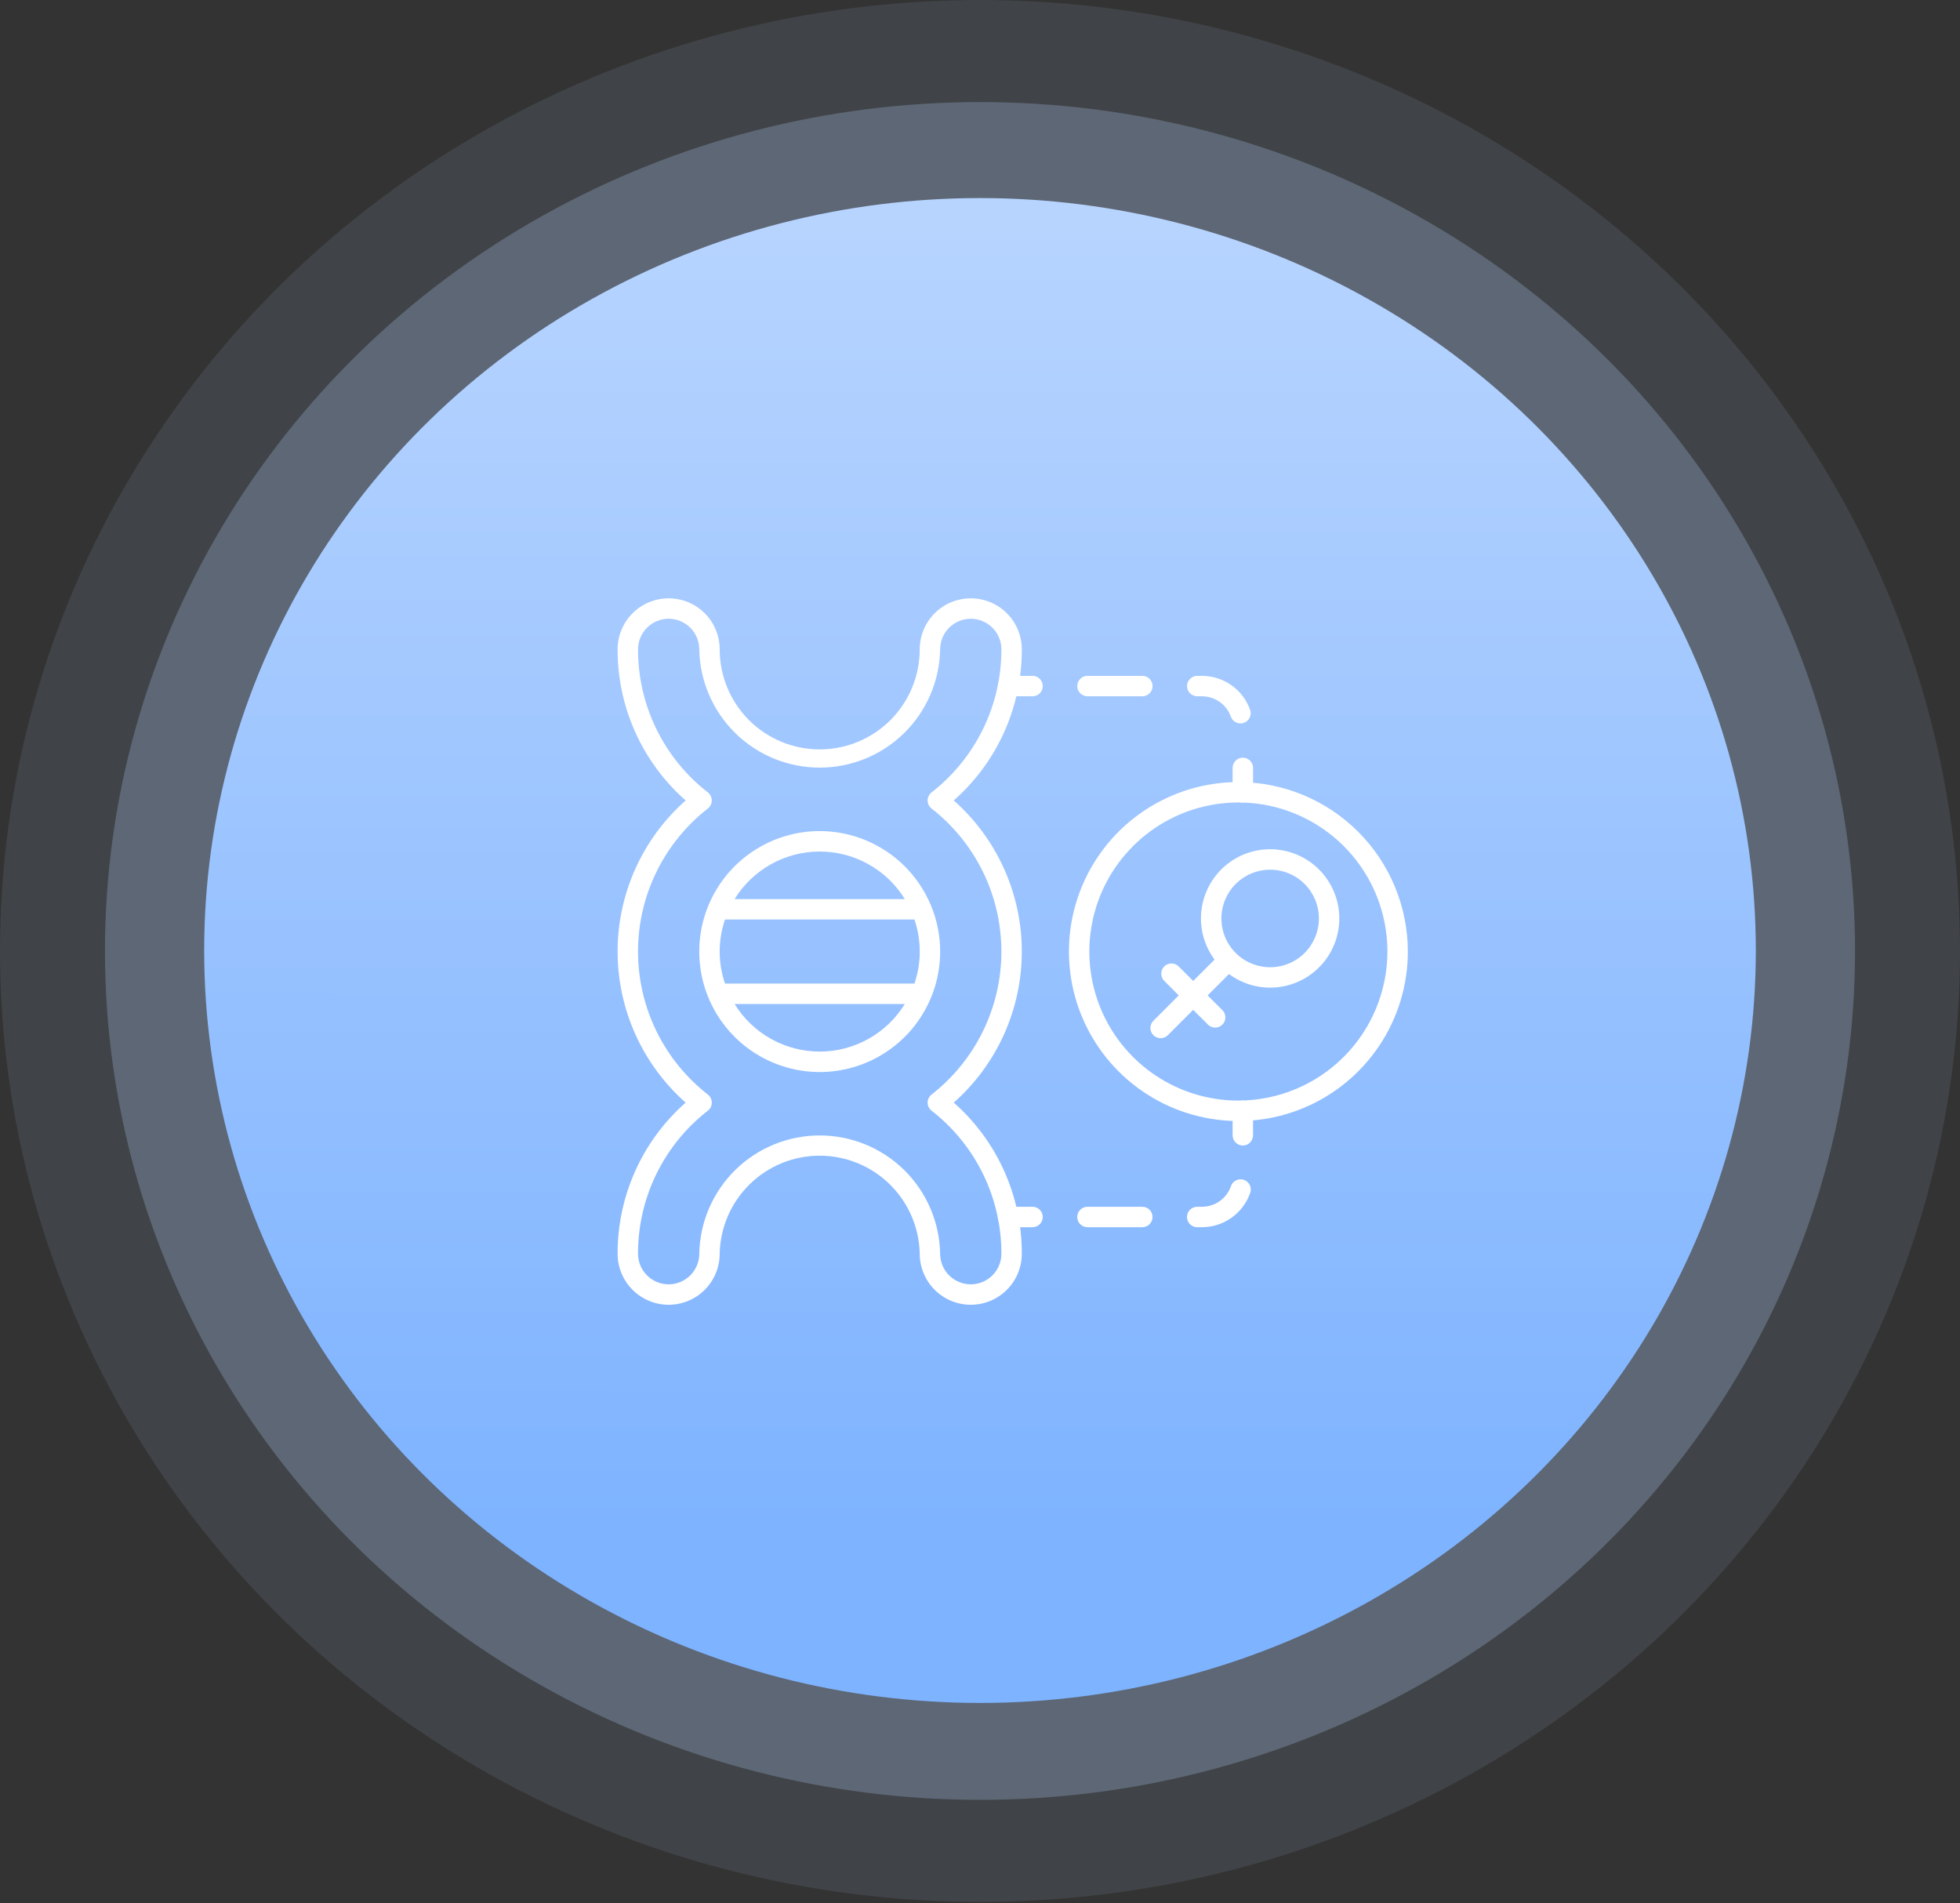
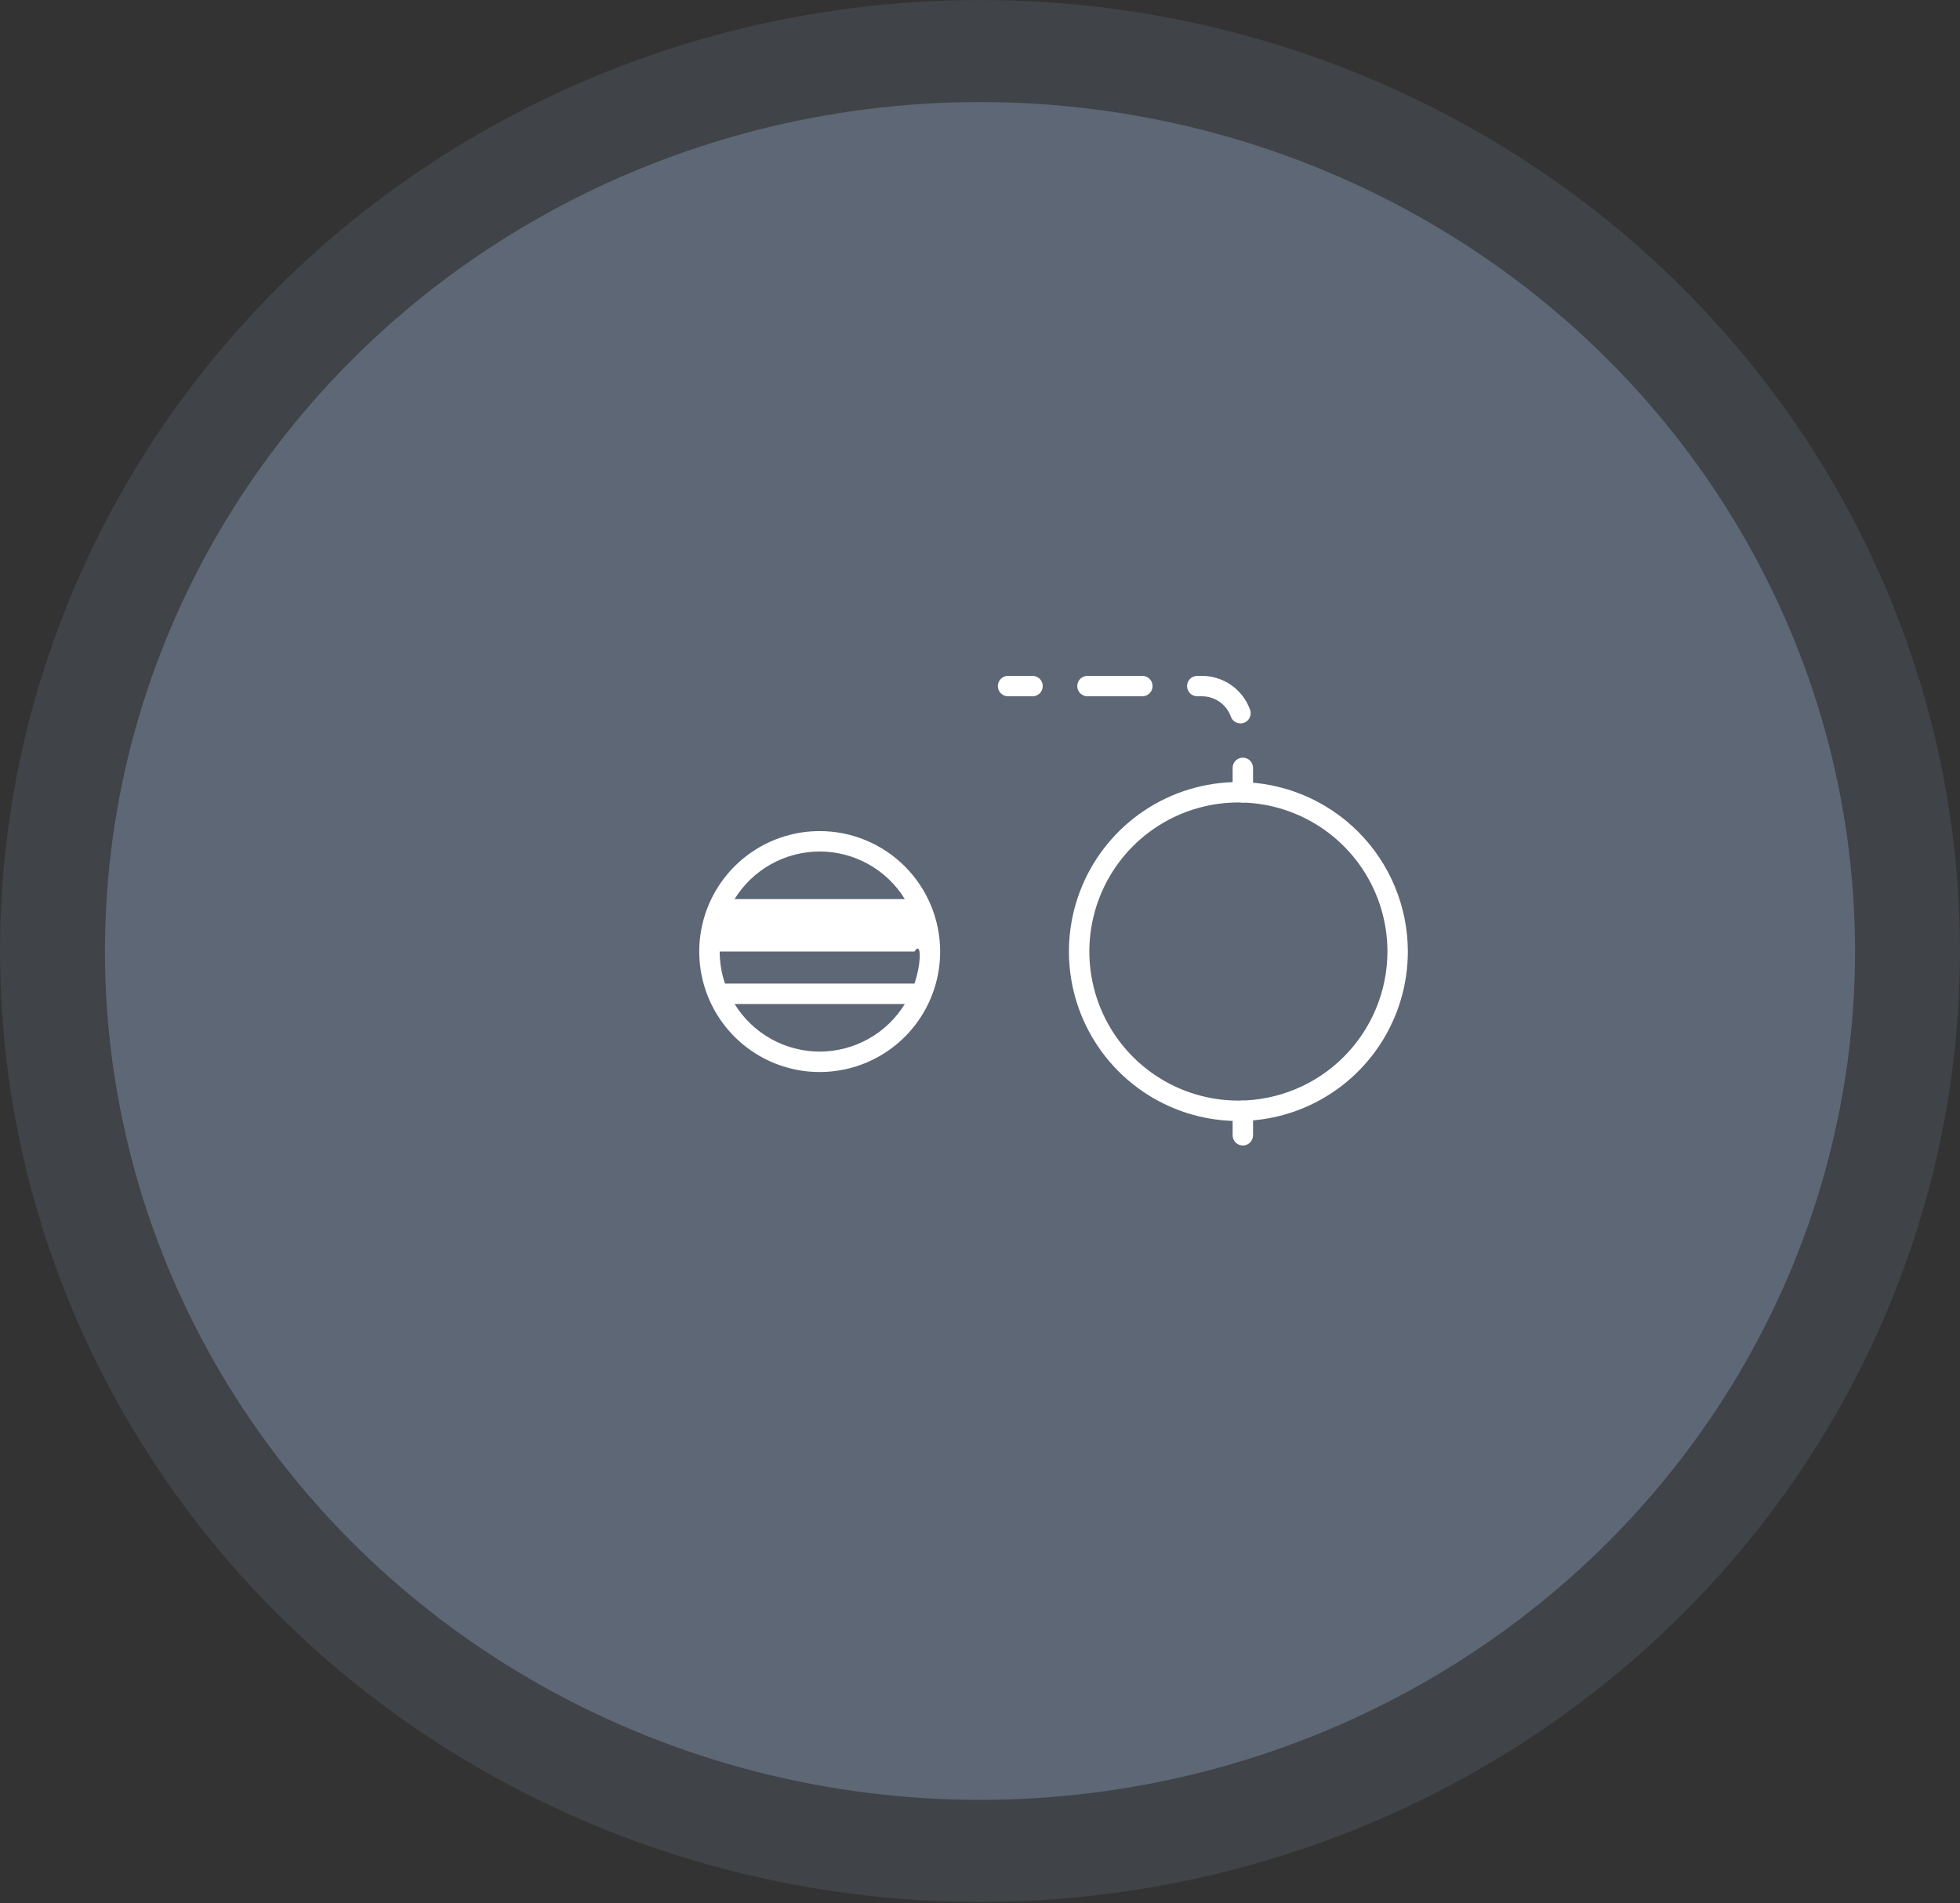
<svg xmlns="http://www.w3.org/2000/svg" width="960" height="932" viewBox="0 0 960 932" fill="none">
  <rect x="0" y="0" width="960" height="932" fill="#333333" stroke="none" />
  <ellipse cx="479.999" cy="465.723" rx="428.597" ry="415.746" fill="#B7D4FF" fill-opacity="0.25" />
  <ellipse cx="480" cy="465.721" rx="480" ry="465.721" fill="#B7D4FF" fill-opacity="0.1" />
-   <ellipse cx="480" cy="465.5" rx="380" ry="368.5" fill="url(#paint0_linear)" />
  <path d="M505.74 341H493.74C492.414 341 491.142 340.473 490.205 339.536C489.267 338.598 488.74 337.326 488.74 336C488.74 334.674 489.267 333.402 490.205 332.464C491.142 331.527 492.414 331 493.74 331H505.74C507.066 331 508.338 331.527 509.276 332.464C510.213 333.402 510.74 334.674 510.74 336C510.74 337.326 510.213 338.598 509.276 339.536C508.338 340.473 507.066 341 505.74 341V341Z" fill="white" />
  <path d="M607.577 354.276C606.546 354.276 605.539 353.957 604.697 353.362C603.854 352.768 603.215 351.927 602.869 350.956C601.823 348.044 599.905 345.526 597.375 343.744C594.846 341.963 591.829 341.004 588.735 341H586.415C585.089 341 583.817 340.473 582.879 339.536C581.942 338.598 581.415 337.326 581.415 336C581.415 334.674 581.942 333.402 582.879 332.464C583.817 331.527 585.089 331 586.415 331H588.735C593.891 331.008 598.92 332.606 603.135 335.577C607.35 338.548 610.546 342.746 612.287 347.6C612.557 348.355 612.641 349.163 612.533 349.958C612.425 350.752 612.128 351.509 611.666 352.164C611.204 352.819 610.592 353.354 609.88 353.723C609.168 354.092 608.378 354.284 607.577 354.284V354.276ZM559.523 341H532.631C531.305 341 530.033 340.473 529.095 339.536C528.158 338.598 527.631 337.326 527.631 336C527.631 334.674 528.158 333.402 529.095 332.464C530.033 331.527 531.305 331 532.631 331H559.523C560.849 331 562.121 331.527 563.058 332.464C563.996 333.402 564.523 334.674 564.523 336C564.523 337.326 563.996 338.598 563.058 339.536C562.121 340.473 560.849 341 559.523 341V341Z" fill="white" />
  <path d="M608.734 393.055C607.408 393.055 606.137 392.528 605.199 391.59C604.261 390.653 603.734 389.381 603.734 388.055V376.055C603.734 374.729 604.261 373.457 605.199 372.519C606.137 371.581 607.408 371.055 608.734 371.055C610.06 371.055 611.332 371.581 612.27 372.519C613.208 373.457 613.734 374.729 613.734 376.055V388.055C613.734 389.381 613.208 390.653 612.27 391.59C611.332 392.528 610.06 393.055 608.734 393.055V393.055Z" fill="white" />
  <path d="M608.734 561C607.408 561 606.137 560.473 605.199 559.536C604.261 558.598 603.734 557.326 603.734 556V544C603.734 542.674 604.261 541.402 605.199 540.464C606.137 539.527 607.408 539 608.734 539C610.06 539 611.332 539.527 612.27 540.464C613.208 541.402 613.734 542.674 613.734 544V556C613.734 557.326 613.208 558.598 612.27 559.536C611.332 560.473 610.06 561 608.734 561Z" fill="white" />
-   <path d="M588.735 601H586.385C585.059 601 583.787 600.473 582.849 599.535C581.912 598.597 581.385 597.326 581.385 596C581.385 594.673 581.912 593.402 582.849 592.464C583.787 591.526 585.059 591 586.385 591H588.735C591.824 590.995 594.838 590.039 597.365 588.262C599.892 586.485 601.811 583.973 602.861 581.068C603.06 580.421 603.388 579.822 603.825 579.306C604.262 578.791 604.8 578.369 605.404 578.066C606.009 577.764 606.669 577.588 607.344 577.548C608.019 577.508 608.695 577.605 609.331 577.834C609.968 578.063 610.551 578.418 611.046 578.879C611.541 579.34 611.937 579.896 612.211 580.514C612.485 581.132 612.631 581.8 612.639 582.476C612.648 583.152 612.519 583.823 612.261 584.448C610.513 589.288 607.318 593.473 603.109 596.434C598.9 599.396 593.881 600.99 588.735 601V601ZM559.507 601H532.625C531.299 601 530.027 600.473 529.089 599.535C528.152 598.597 527.625 597.326 527.625 596C527.625 594.673 528.152 593.402 529.089 592.464C530.027 591.526 531.299 591 532.625 591H559.507C560.833 591 562.105 591.526 563.043 592.464C563.98 593.402 564.507 594.673 564.507 596C564.507 597.326 563.98 598.597 563.043 599.535C562.105 600.473 560.833 601 559.507 601Z" fill="white" />
-   <path d="M505.74 601H493.74C492.414 601 491.142 600.473 490.205 599.536C489.267 598.598 488.74 597.326 488.74 596C488.74 594.674 489.267 593.402 490.205 592.464C491.142 591.527 492.414 591 493.74 591H505.74C507.066 591 508.338 591.527 509.276 592.464C510.213 593.402 510.74 594.674 510.74 596C510.74 597.326 510.213 598.598 509.276 599.536C508.338 600.473 507.066 601 505.74 601Z" fill="white" />
-   <path d="M401.488 407.012C389.819 407.012 378.412 410.472 368.71 416.955C359.007 423.438 351.445 432.653 346.979 443.433C342.514 454.214 341.345 466.077 343.622 477.522C345.899 488.967 351.518 499.48 359.769 507.731C368.02 515.982 378.533 521.602 389.978 523.878C401.423 526.155 413.286 524.986 424.067 520.521C434.847 516.055 444.062 508.493 450.545 498.79C457.028 489.088 460.488 477.681 460.488 466.012C460.473 450.369 454.253 435.37 443.191 424.309C432.13 413.247 417.132 407.027 401.488 407.012V407.012ZM401.488 417.012C409.848 417.017 418.068 419.16 425.366 423.239C432.663 427.318 438.796 433.196 443.18 440.314H359.8C364.184 433.196 370.316 427.319 377.613 423.24C384.91 419.161 393.129 417.017 401.488 417.012ZM352.498 466.002C352.501 460.665 353.38 455.366 355.098 450.314H447.898C451.354 460.487 451.354 471.517 447.898 481.69H355.098C353.38 476.638 352.501 471.338 352.498 466.002V466.002ZM401.498 515.002C393.136 514.997 384.915 512.852 377.616 508.772C370.317 504.691 364.184 498.811 359.8 491.69H443.18C438.797 498.81 432.665 504.69 425.367 508.77C418.07 512.851 409.849 514.996 401.488 515.002H401.498Z" fill="white" />
-   <path d="M500.478 318.02C500.478 311.389 497.844 305.03 493.156 300.342C488.468 295.653 482.109 293.02 475.478 293.02C468.848 293.02 462.489 295.653 457.801 300.342C453.112 305.03 450.478 311.389 450.478 318.02C450.478 331.012 445.317 343.473 436.129 352.661C426.942 361.848 414.481 367.01 401.488 367.01C388.495 367.01 376.035 361.848 366.847 352.661C357.66 343.473 352.498 331.012 352.498 318.02C352.498 311.389 349.864 305.03 345.176 300.342C340.488 295.653 334.129 293.02 327.498 293.02C320.868 293.02 314.509 295.653 309.821 300.342C305.132 305.03 302.498 311.389 302.498 318.02C302.469 332.014 305.427 345.853 311.174 358.612C316.921 371.372 325.325 382.758 335.824 392.01C325.348 401.28 316.96 412.67 311.215 425.425C305.47 438.18 302.499 452.01 302.499 466C302.499 479.989 305.47 493.819 311.215 506.574C316.96 519.329 325.348 530.719 335.824 539.99C325.324 549.242 316.919 560.63 311.172 573.391C305.425 586.153 302.468 599.994 302.498 613.99C302.498 620.62 305.132 626.979 309.821 631.667C314.509 636.356 320.868 638.99 327.498 638.99C334.129 638.99 340.488 636.356 345.176 631.667C349.864 626.979 352.498 620.62 352.498 613.99C352.757 601.168 358.033 588.959 367.192 579.983C376.351 571.007 388.664 565.979 401.488 565.979C414.312 565.979 426.626 571.007 435.785 579.983C444.944 588.959 450.219 601.168 450.478 613.99C450.478 620.62 453.112 626.979 457.801 631.667C462.489 636.356 468.848 638.99 475.478 638.99C482.109 638.99 488.468 636.356 493.156 631.667C497.844 626.979 500.478 620.62 500.478 613.99C500.508 599.994 497.551 586.153 491.804 573.391C486.056 560.63 477.651 549.242 467.15 539.99C477.627 530.719 486.015 519.329 491.76 506.574C497.505 493.819 500.476 479.989 500.476 466C500.476 452.01 497.505 438.18 491.76 425.425C486.015 412.67 477.627 401.28 467.15 392.01C477.65 382.758 486.054 371.372 491.802 358.612C497.549 345.853 500.507 332.014 500.478 318.02V318.02ZM456.26 395.946C466.916 404.251 475.537 414.878 481.466 427.017C487.396 439.157 490.478 452.489 490.478 466C490.478 479.51 487.396 492.842 481.466 504.982C475.537 517.121 466.916 527.748 456.26 536.054C455.663 536.521 455.18 537.119 454.848 537.801C454.516 538.483 454.344 539.231 454.344 539.99C454.344 540.748 454.516 541.497 454.848 542.178C455.18 542.86 455.663 543.458 456.26 543.926C466.933 552.216 475.565 562.84 481.496 574.983C487.428 587.126 490.5 600.465 490.478 613.98C490.478 617.958 488.898 621.773 486.085 624.586C483.272 627.399 479.457 628.98 475.478 628.98C471.5 628.98 467.685 627.399 464.872 624.586C462.059 621.773 460.478 617.958 460.478 613.98C460.194 598.523 453.854 583.795 442.822 572.964C431.79 562.134 416.948 556.066 401.488 556.066C386.029 556.066 371.187 562.134 360.155 572.964C349.123 583.795 342.783 598.523 342.498 613.98C342.498 617.958 340.918 621.773 338.105 624.586C335.292 627.399 331.477 628.98 327.498 628.98C323.52 628.98 319.705 627.399 316.892 624.586C314.079 621.773 312.498 617.958 312.498 613.98C312.476 600.466 315.548 587.126 321.479 574.983C327.41 562.84 336.042 552.216 346.714 543.926C347.311 543.458 347.794 542.86 348.126 542.178C348.458 541.497 348.631 540.748 348.631 539.99C348.631 539.231 348.458 538.483 348.126 537.801C347.794 537.119 347.311 536.521 346.714 536.054C336.059 527.748 327.438 517.121 321.509 504.981C315.58 492.842 312.498 479.51 312.498 466C312.498 452.489 315.58 439.157 321.509 427.018C327.438 414.878 336.059 404.251 346.714 395.946C347.311 395.478 347.794 394.88 348.126 394.198C348.458 393.517 348.631 392.768 348.631 392.01C348.631 391.251 348.458 390.503 348.126 389.821C347.794 389.139 347.311 388.541 346.714 388.074C336.042 379.783 327.41 369.159 321.479 357.016C315.548 344.873 312.476 331.533 312.498 318.02C312.498 314.041 314.079 310.226 316.892 307.413C319.705 304.6 323.52 303.02 327.498 303.02C331.477 303.02 335.292 304.6 338.105 307.413C340.918 310.226 342.498 314.041 342.498 318.02C342.783 333.477 349.123 348.204 360.155 359.035C371.187 369.865 386.029 375.933 401.488 375.933C416.948 375.933 431.79 369.865 442.822 359.035C453.854 348.204 460.194 333.477 460.478 318.02C460.478 314.041 462.059 310.226 464.872 307.413C467.685 304.6 471.5 303.02 475.478 303.02C479.457 303.02 483.272 304.6 486.085 307.413C488.898 310.226 490.478 314.041 490.478 318.02C490.5 331.534 487.428 344.873 481.496 357.016C475.565 369.159 466.933 379.783 456.26 388.074C455.663 388.541 455.18 389.139 454.848 389.821C454.516 390.503 454.344 391.251 454.344 392.01C454.344 392.768 454.516 393.517 454.848 394.198C455.18 394.88 455.663 395.478 456.26 395.946Z" fill="white" />
+   <path d="M401.488 407.012C389.819 407.012 378.412 410.472 368.71 416.955C359.007 423.438 351.445 432.653 346.979 443.433C342.514 454.214 341.345 466.077 343.622 477.522C345.899 488.967 351.518 499.48 359.769 507.731C368.02 515.982 378.533 521.602 389.978 523.878C401.423 526.155 413.286 524.986 424.067 520.521C434.847 516.055 444.062 508.493 450.545 498.79C457.028 489.088 460.488 477.681 460.488 466.012C460.473 450.369 454.253 435.37 443.191 424.309C432.13 413.247 417.132 407.027 401.488 407.012V407.012ZM401.488 417.012C409.848 417.017 418.068 419.16 425.366 423.239C432.663 427.318 438.796 433.196 443.18 440.314H359.8C364.184 433.196 370.316 427.319 377.613 423.24C384.91 419.161 393.129 417.017 401.488 417.012ZM352.498 466.002H447.898C451.354 460.487 451.354 471.517 447.898 481.69H355.098C353.38 476.638 352.501 471.338 352.498 466.002V466.002ZM401.498 515.002C393.136 514.997 384.915 512.852 377.616 508.772C370.317 504.691 364.184 498.811 359.8 491.69H443.18C438.797 498.81 432.665 504.69 425.367 508.77C418.07 512.851 409.849 514.996 401.488 515.002H401.498Z" fill="white" />
  <path d="M606.557 383C590.141 383 574.094 387.868 560.444 396.988C546.795 406.108 536.157 419.071 529.875 434.237C523.593 449.404 521.949 466.092 525.152 482.193C528.354 498.293 536.259 513.082 547.867 524.69C559.475 536.298 574.264 544.203 590.364 547.405C606.465 550.608 623.153 548.964 638.319 542.682C653.486 536.4 666.448 525.762 675.569 512.112C684.689 498.463 689.557 482.416 689.557 466C689.531 443.995 680.779 422.898 665.218 407.338C649.658 391.778 628.562 383.025 606.557 383ZM606.557 539C592.119 539 578.005 534.719 566 526.697C553.995 518.676 544.639 507.275 539.113 493.936C533.588 480.597 532.143 465.919 534.959 451.758C537.776 437.598 544.729 424.59 554.938 414.381C565.147 404.172 578.154 397.219 592.315 394.403C606.476 391.586 621.154 393.032 634.493 398.557C647.832 404.082 659.233 413.439 667.254 425.443C675.275 437.448 679.557 451.562 679.557 466C679.534 485.354 671.836 503.909 658.151 517.594C644.466 531.28 625.911 538.978 606.557 539Z" fill="white" />
-   <path d="M646.061 425.838C640.016 419.787 631.906 416.248 623.359 415.93C614.812 415.611 606.461 418.538 599.982 424.122C593.503 429.705 589.377 437.533 588.43 446.033C587.484 454.534 589.788 463.078 594.879 469.95L584.419 480.412L577.245 473.238C576.302 472.327 575.039 471.823 573.728 471.834C572.417 471.846 571.163 472.371 570.236 473.298C569.309 474.226 568.783 475.48 568.772 476.791C568.761 478.102 569.264 479.365 570.175 480.308L577.347 487.482L564.947 499.882C564.48 500.345 564.108 500.896 563.854 501.504C563.6 502.111 563.468 502.763 563.467 503.421C563.465 504.08 563.594 504.732 563.845 505.341C564.096 505.949 564.465 506.502 564.931 506.968C565.396 507.434 565.949 507.803 566.558 508.054C567.166 508.306 567.819 508.434 568.477 508.433C569.135 508.432 569.787 508.3 570.395 508.046C571.002 507.793 571.554 507.421 572.017 506.954L584.417 494.554L591.591 501.728C592.053 502.205 592.604 502.586 593.214 502.848C593.824 503.11 594.48 503.248 595.144 503.254C595.808 503.26 596.467 503.133 597.081 502.882C597.696 502.63 598.254 502.259 598.723 501.79C599.193 501.32 599.564 500.762 599.815 500.147C600.067 499.533 600.193 498.874 600.188 498.211C600.182 497.547 600.044 496.891 599.782 496.281C599.52 495.671 599.139 495.119 598.661 494.658L591.487 487.484L601.947 477.022C608.819 482.113 617.363 484.417 625.863 483.471C634.364 482.524 642.191 478.397 647.775 471.919C653.359 465.44 656.285 457.089 655.967 448.542C655.649 439.995 652.109 431.885 646.059 425.84L646.061 425.838ZM638.999 466.706C635.658 470.044 631.401 472.317 626.768 473.236C622.135 474.156 617.333 473.682 612.969 471.873C608.606 470.064 604.876 467.002 602.253 463.074C599.629 459.147 598.229 454.529 598.229 449.806C598.229 445.082 599.629 440.464 602.253 436.537C604.876 432.609 608.606 429.547 612.969 427.738C617.333 425.93 622.135 425.455 626.768 426.375C631.401 427.295 635.658 429.567 638.999 432.906C643.475 437.391 645.988 443.469 645.988 449.806C645.988 456.142 643.475 462.22 638.999 466.706V466.706Z" fill="white" />
  <defs>
    <linearGradient id="paint0_linear" x1="480.136" y1="107.951" x2="480.008" y2="834" gradientUnits="userSpaceOnUse">
      <stop stop-color="#B7D4FF" />
      <stop offset="0.883" stop-color="#7EB3FF" />
    </linearGradient>
  </defs>
</svg>